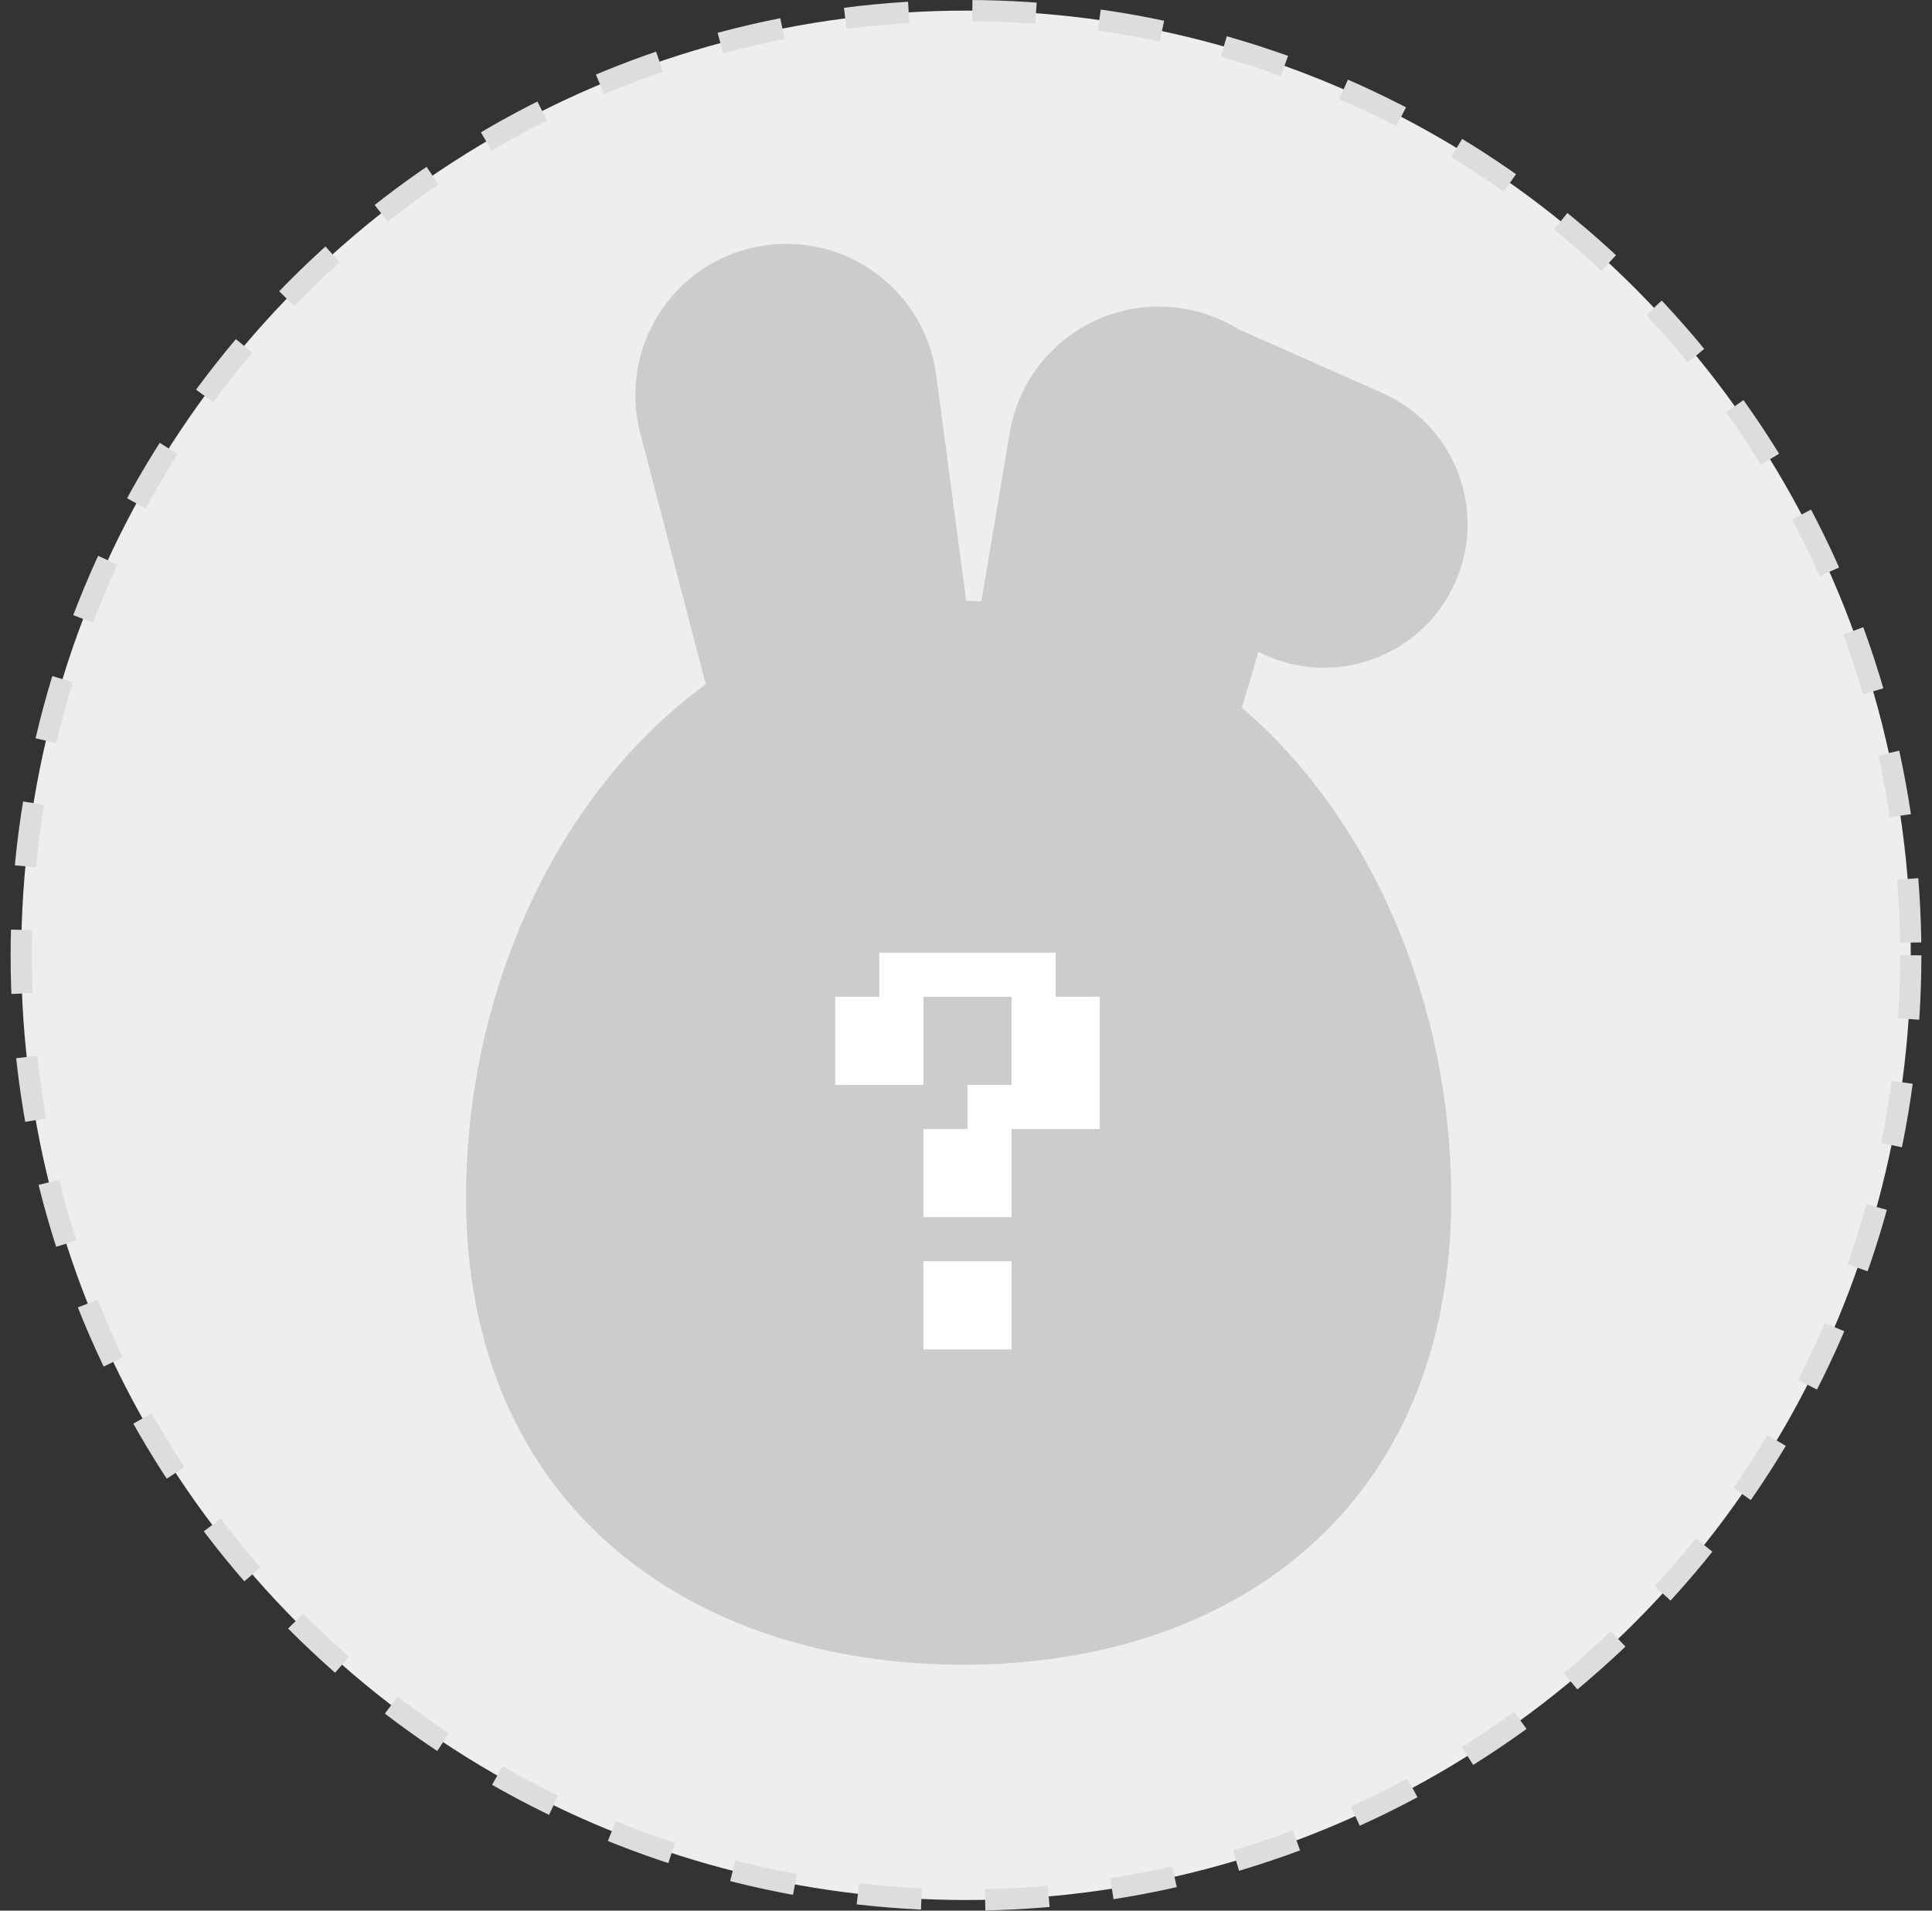
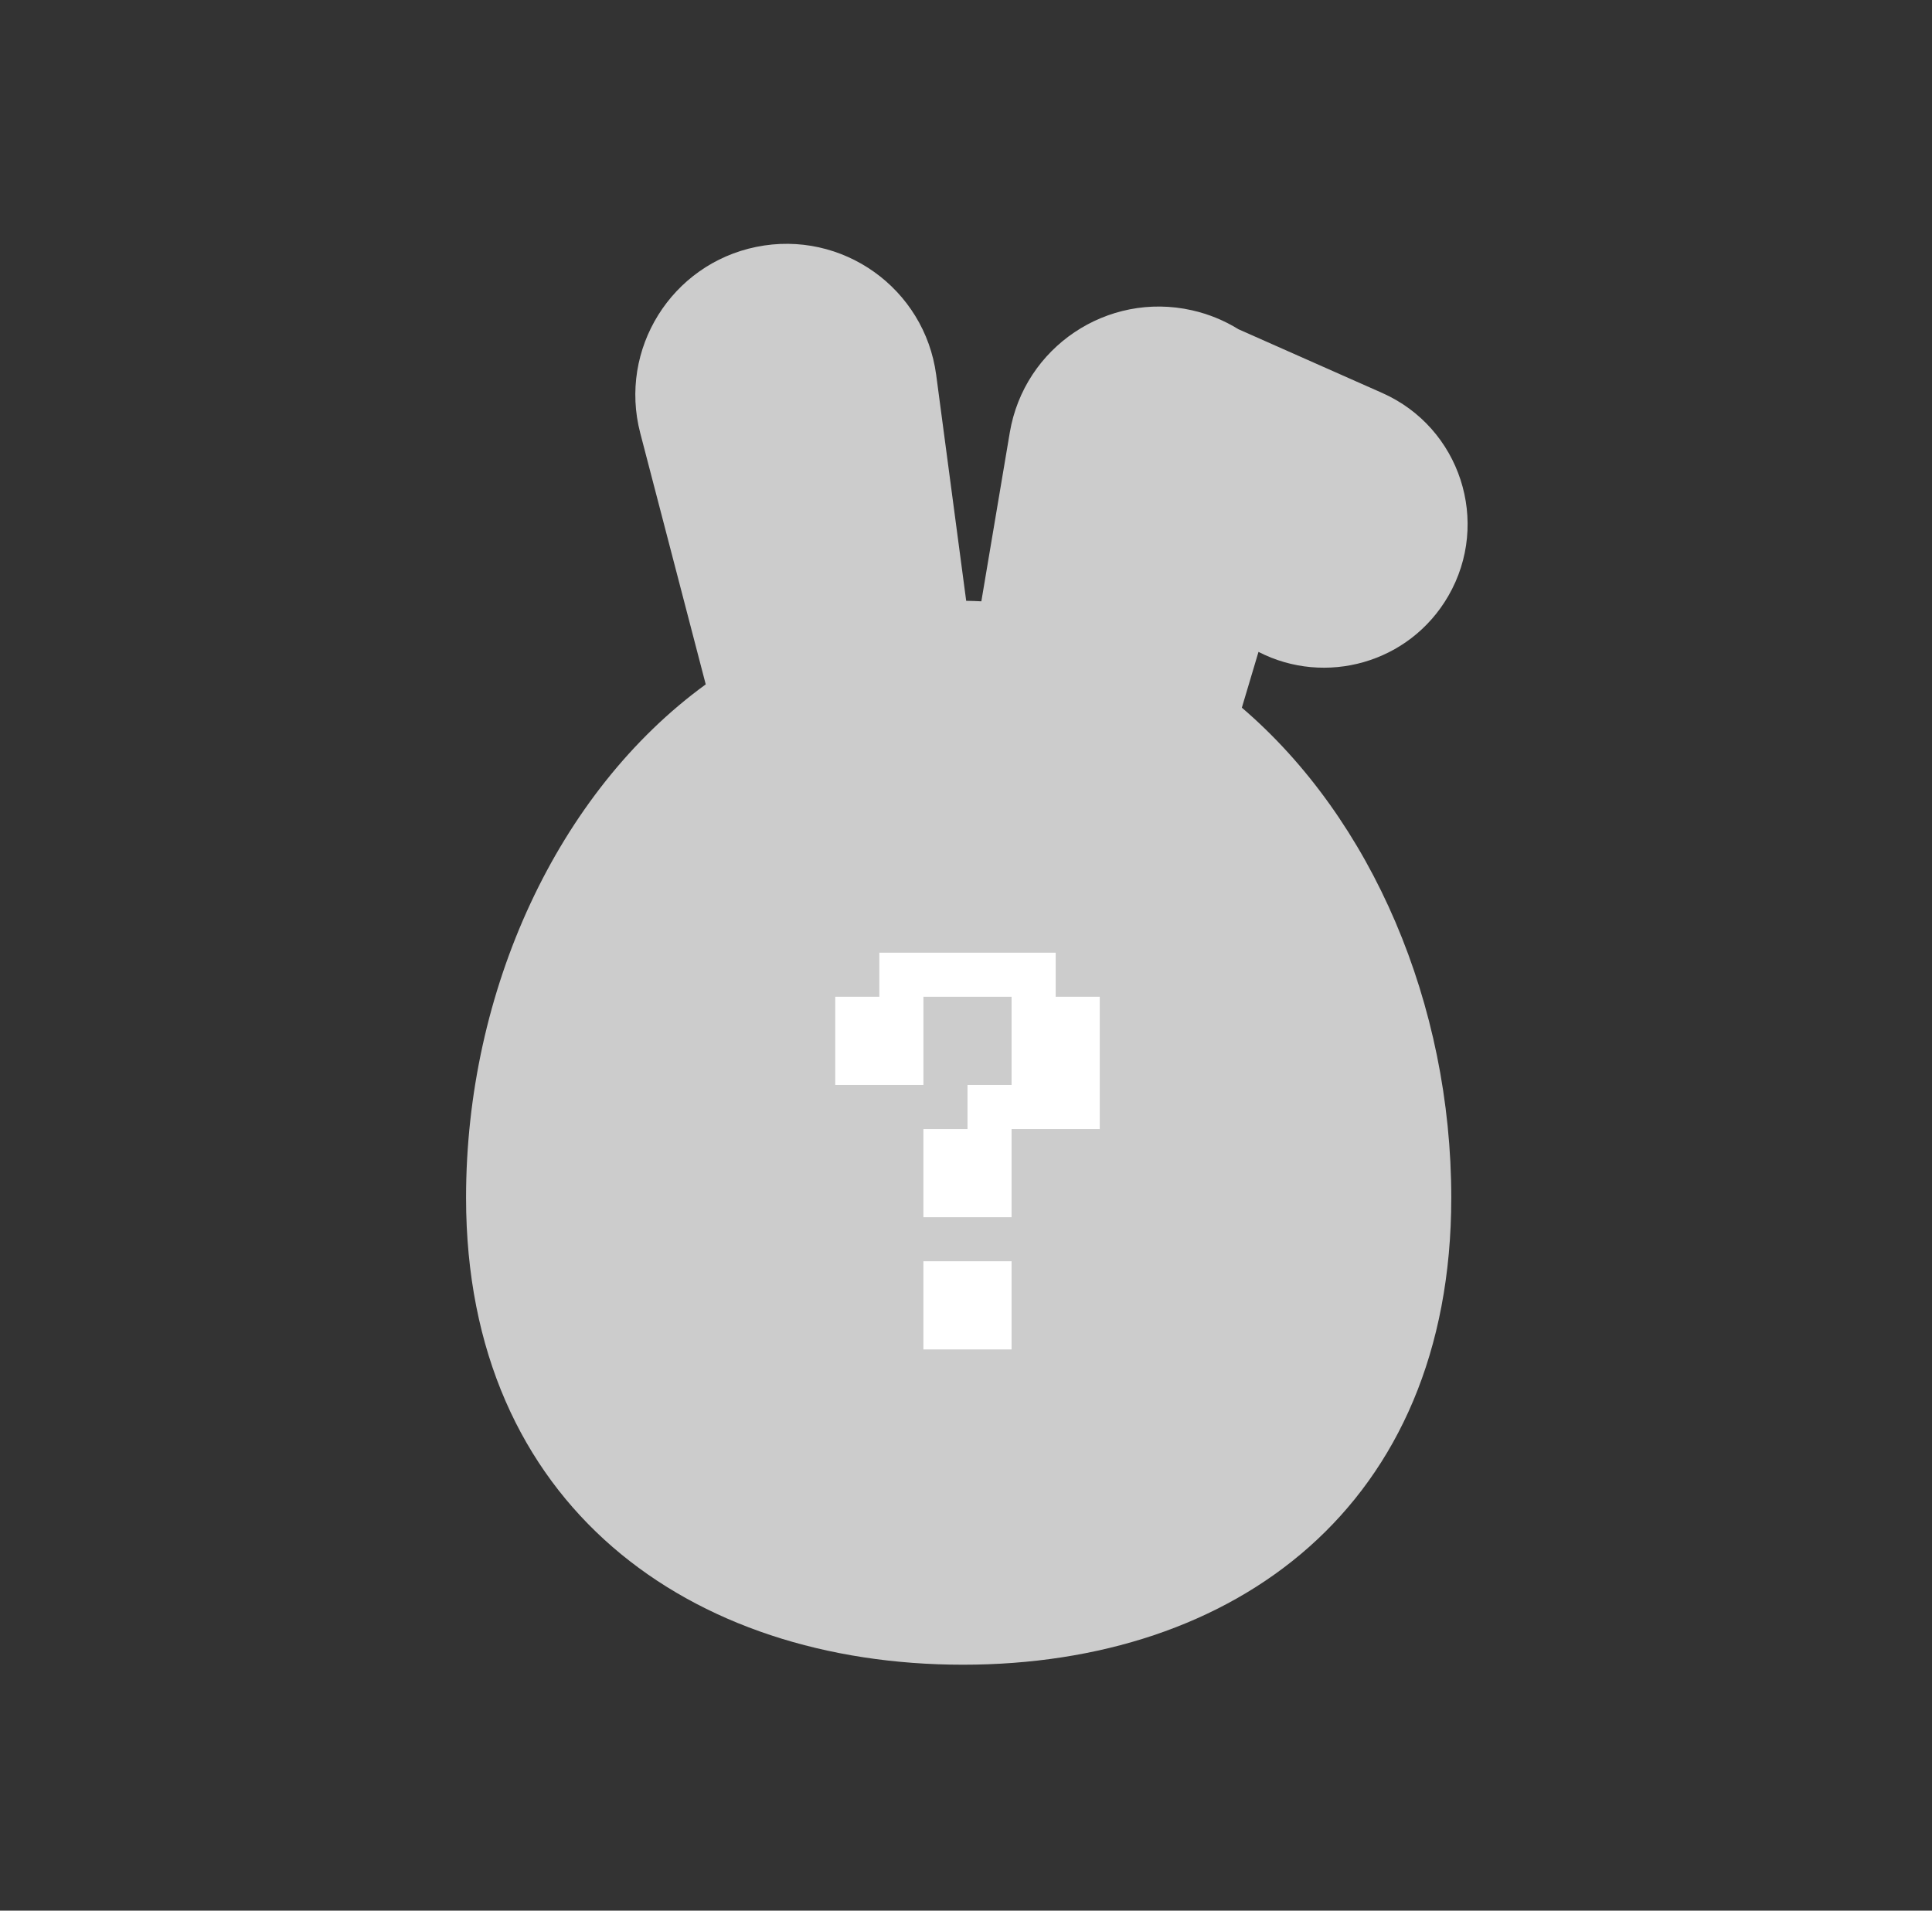
<svg xmlns="http://www.w3.org/2000/svg" width="91" height="90" viewBox="0 0 91 90" fill="none">
  <rect x="0" y="0" width="91" height="90" fill="#333333" stroke="none" />
-   <circle cx="45.5" cy="45" r="44.5" fill="#EEEEEE" stroke="#DDDDDD" stroke-linejoin="round" stroke-dasharray="3 3" />
  <path d="M30.156 20.398C29.128 16.449 31.623 12.445 35.621 11.63C39.662 10.807 43.554 13.579 44.097 17.667L45.509 28.301C45.748 28.305 45.986 28.313 46.223 28.325L47.562 20.376C48.24 16.352 52.155 13.721 56.137 14.614C56.937 14.794 57.674 15.101 58.331 15.508L65.104 18.51C68.777 20.139 70.228 24.592 68.219 28.071C66.386 31.245 62.419 32.326 59.277 30.707L58.493 33.335C64.635 38.59 68.357 47.319 68.357 56.418C68.357 70.951 58.171 78.416 45.356 78.416C32.541 78.416 21.952 70.95 21.952 56.418C21.952 46.653 26.262 37.313 33.241 32.237L30.156 20.398Z" fill="#CCCCCC" />
  <path d="M41.418 44.876H49.724V46.952H51.8V53.182H47.647V57.335H43.494V53.182H45.571V51.105H47.647V46.952H43.494V51.105H39.341V46.952H41.418V44.876ZM43.494 59.411H47.647V63.564H43.494V59.411Z" fill="white" />
</svg>